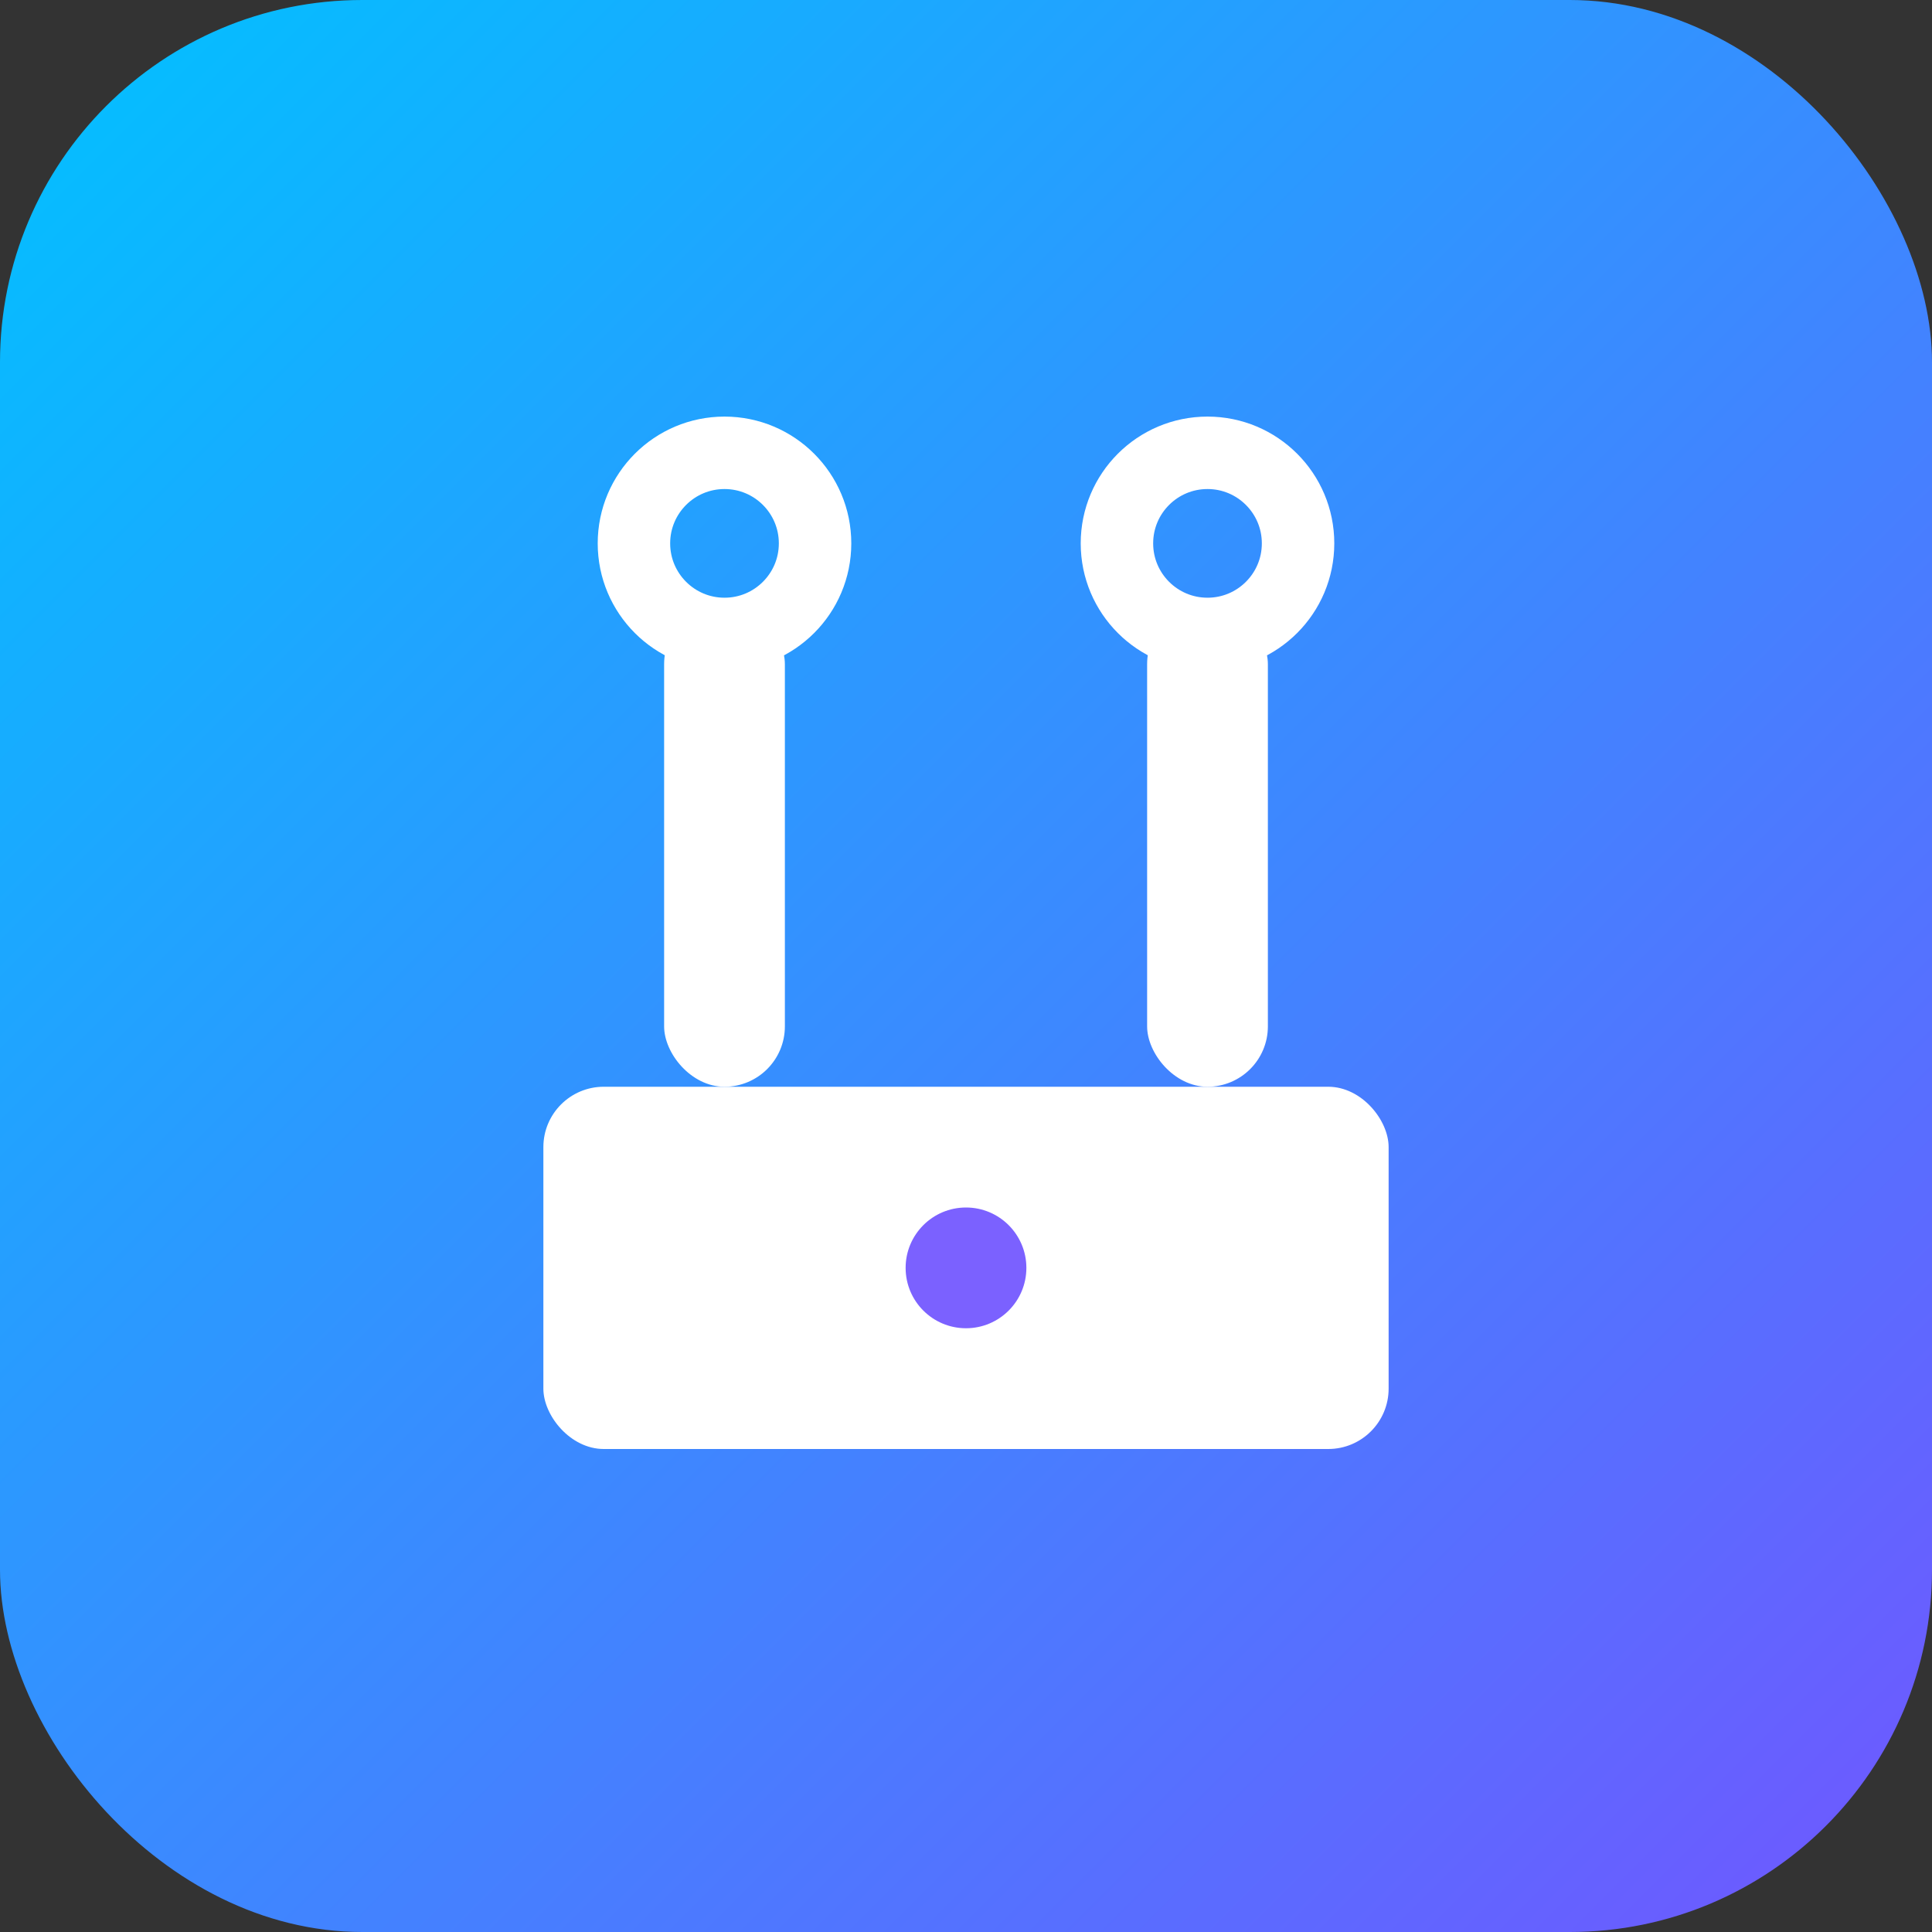
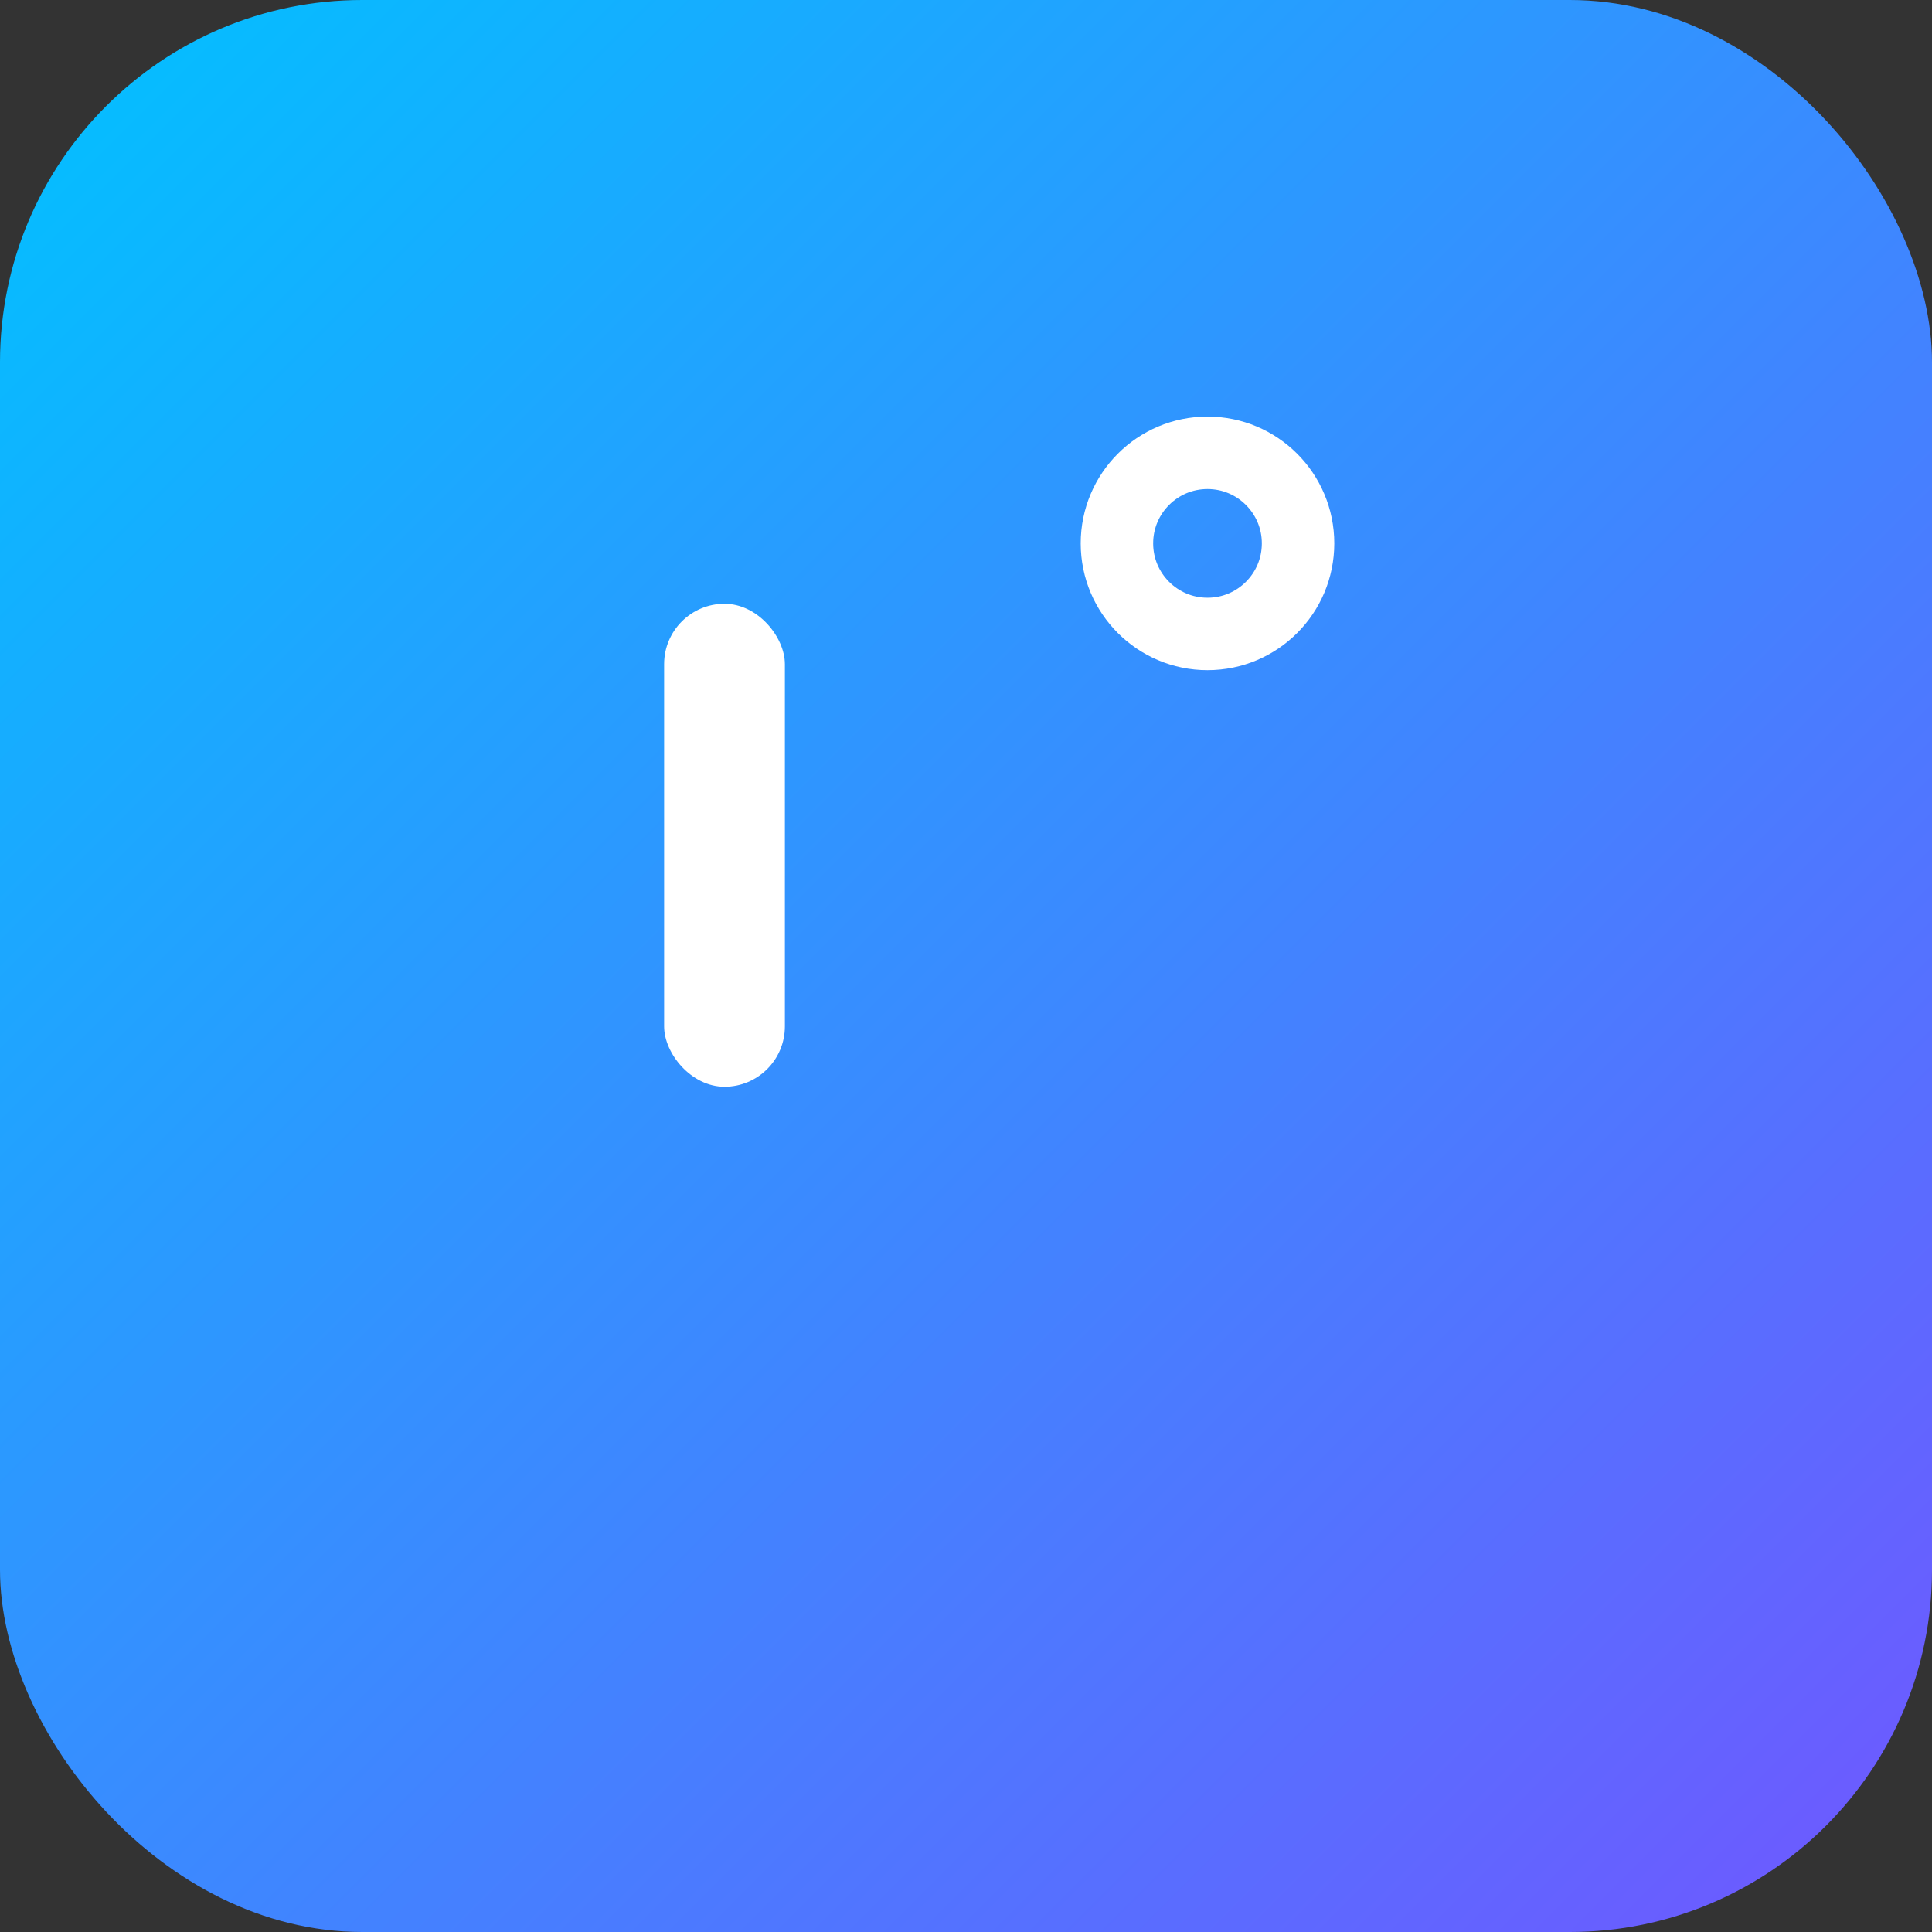
<svg xmlns="http://www.w3.org/2000/svg" width="32" height="32" viewBox="0 0 32 32">
  <rect x="0" y="0" width="32" height="32" fill="#333333" stroke="none" />
  <defs>
    <linearGradient id="grad1" x1="0%" y1="0%" x2="100%" y2="100%">
      <stop offset="0%" style="stop-color:#00c2ff;stop-opacity:1" />
      <stop offset="100%" style="stop-color:#7156ff;stop-opacity:1" />
    </linearGradient>
  </defs>
  <rect width="32" height="32" fill="url(#grad1)" rx="6" />
-   <rect x="9" y="18" width="14" height="6" rx="1" fill="#ffffff" />
  <rect x="11" y="10" width="2" height="8" rx="1" fill="#ffffff" />
-   <circle cx="12" cy="9" r="1.5" fill="none" stroke="#ffffff" stroke-width="1.2" />
-   <rect x="19" y="10" width="2" height="8" rx="1" fill="#ffffff" />
  <circle cx="20" cy="9" r="1.5" fill="none" stroke="#ffffff" stroke-width="1.2" />
-   <circle cx="16" cy="21" r="1" fill="#7b61ff" />
</svg>